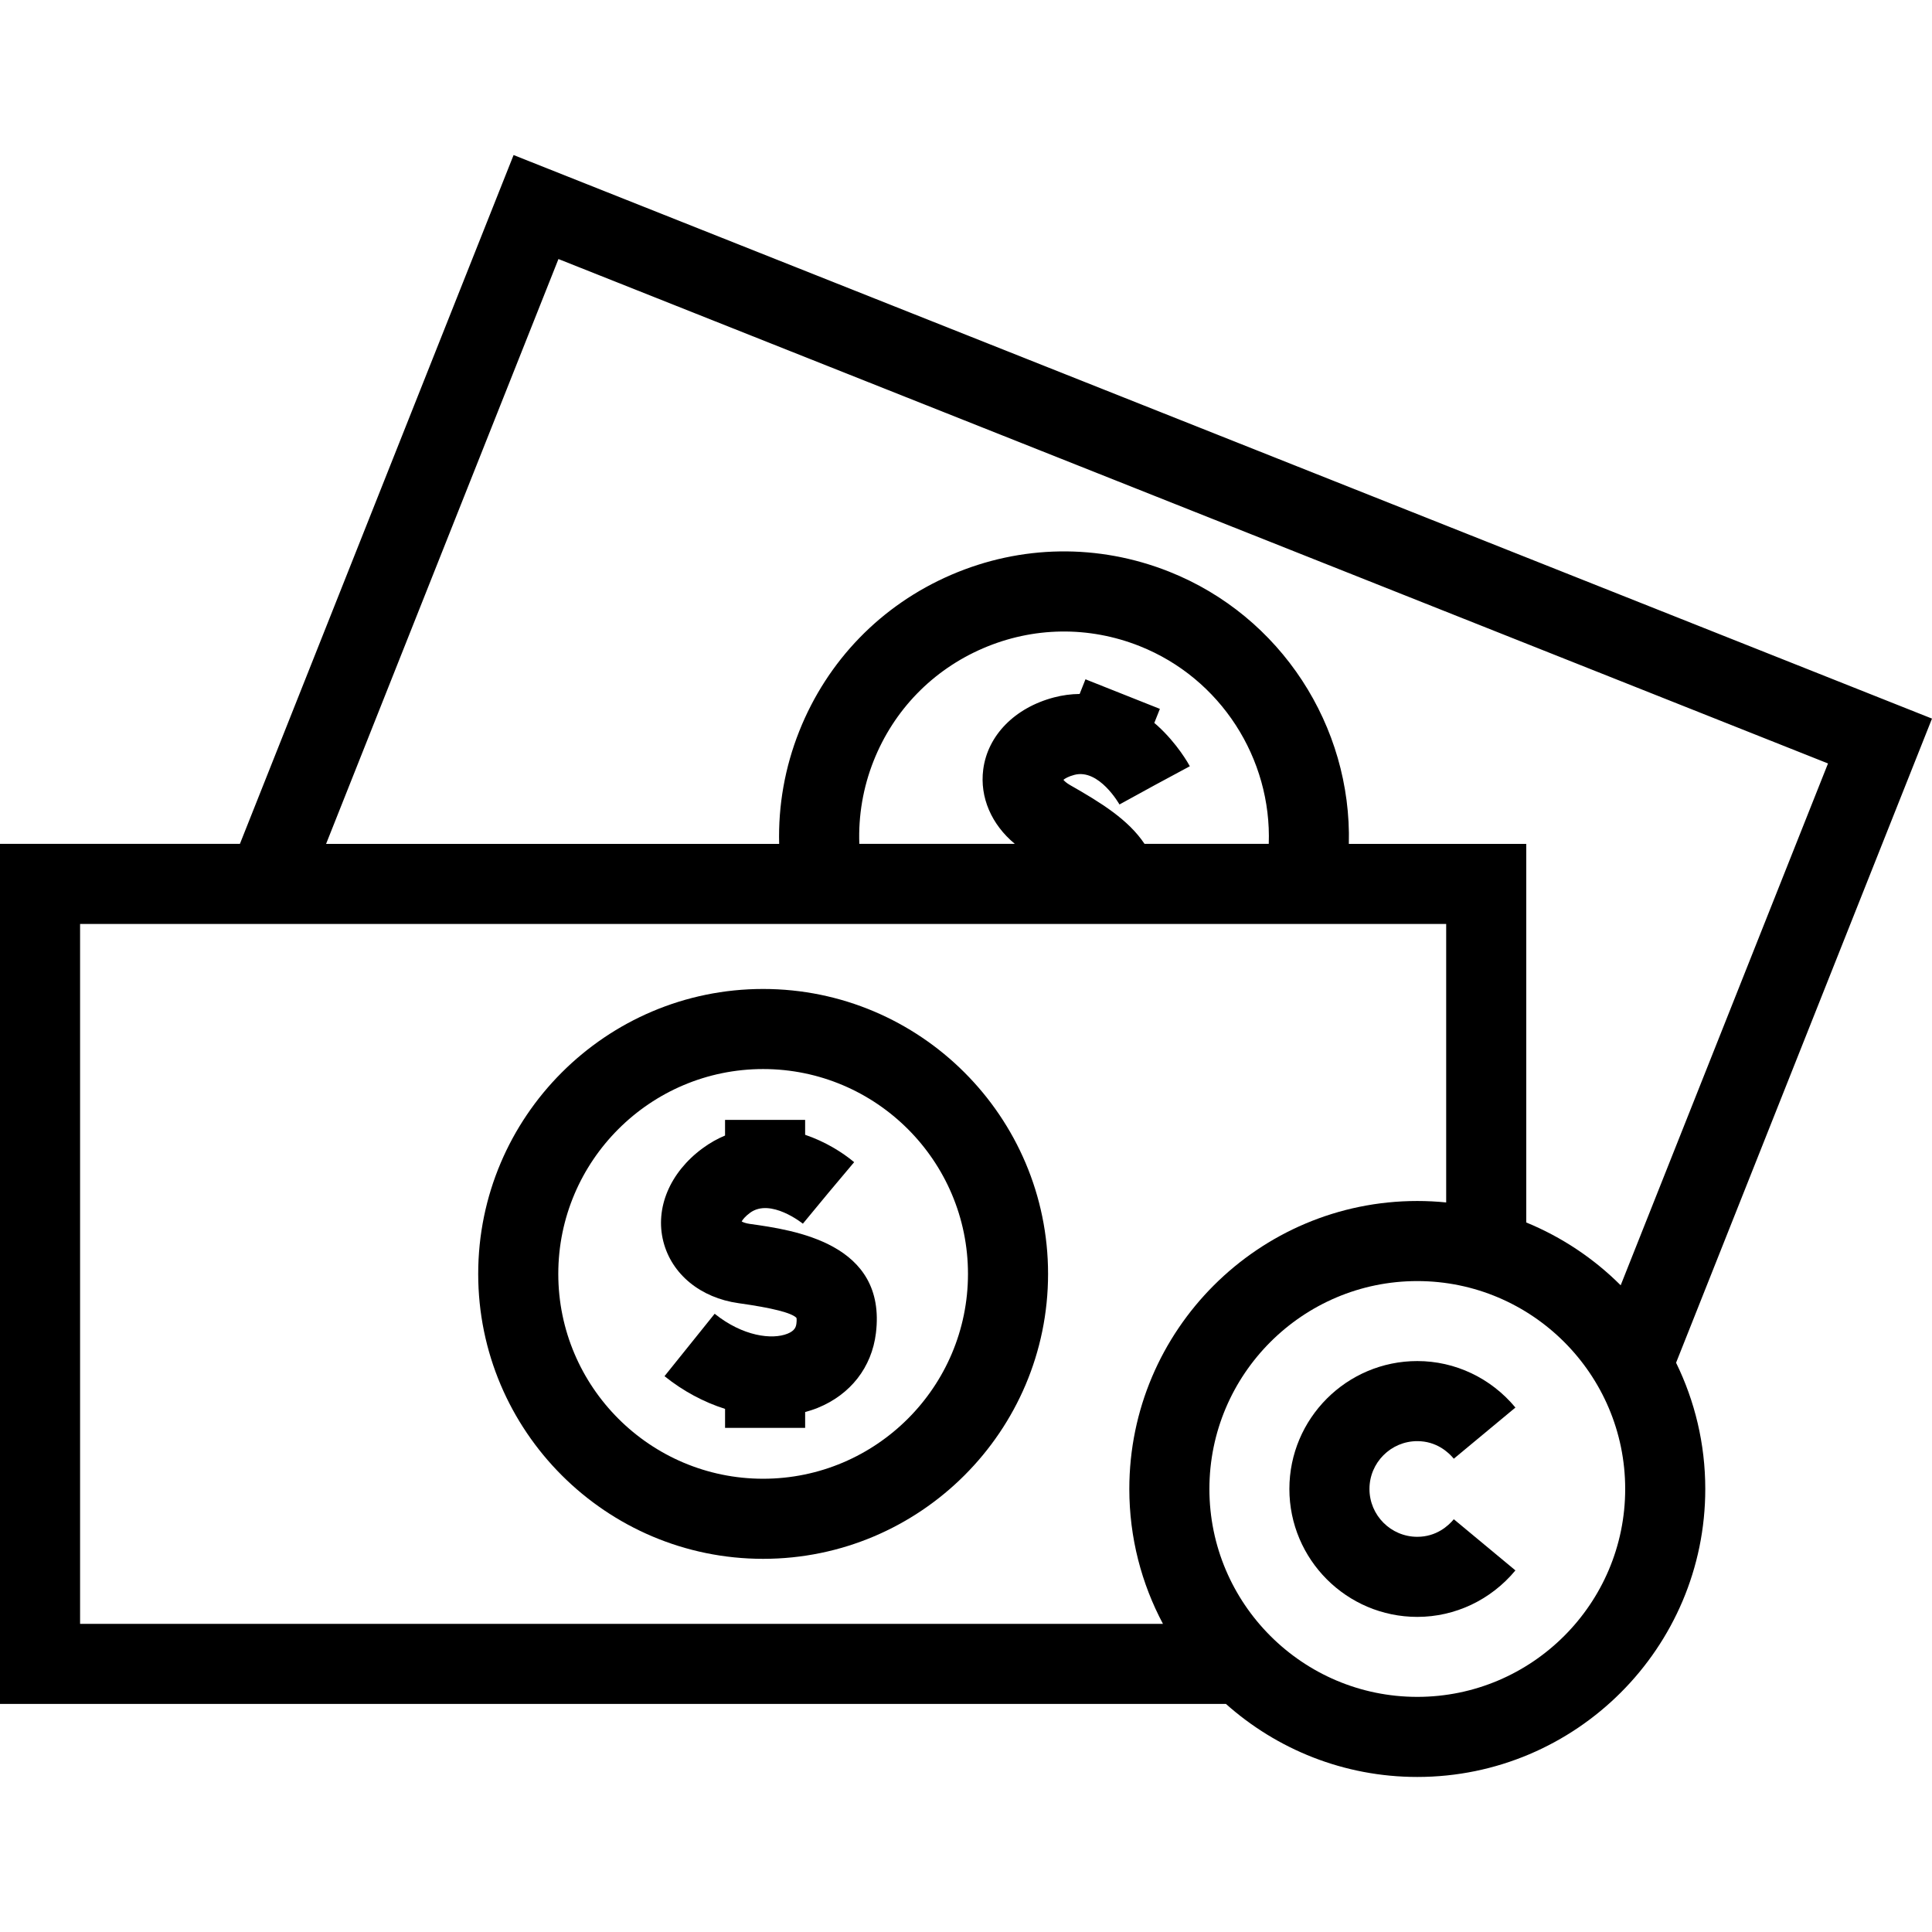
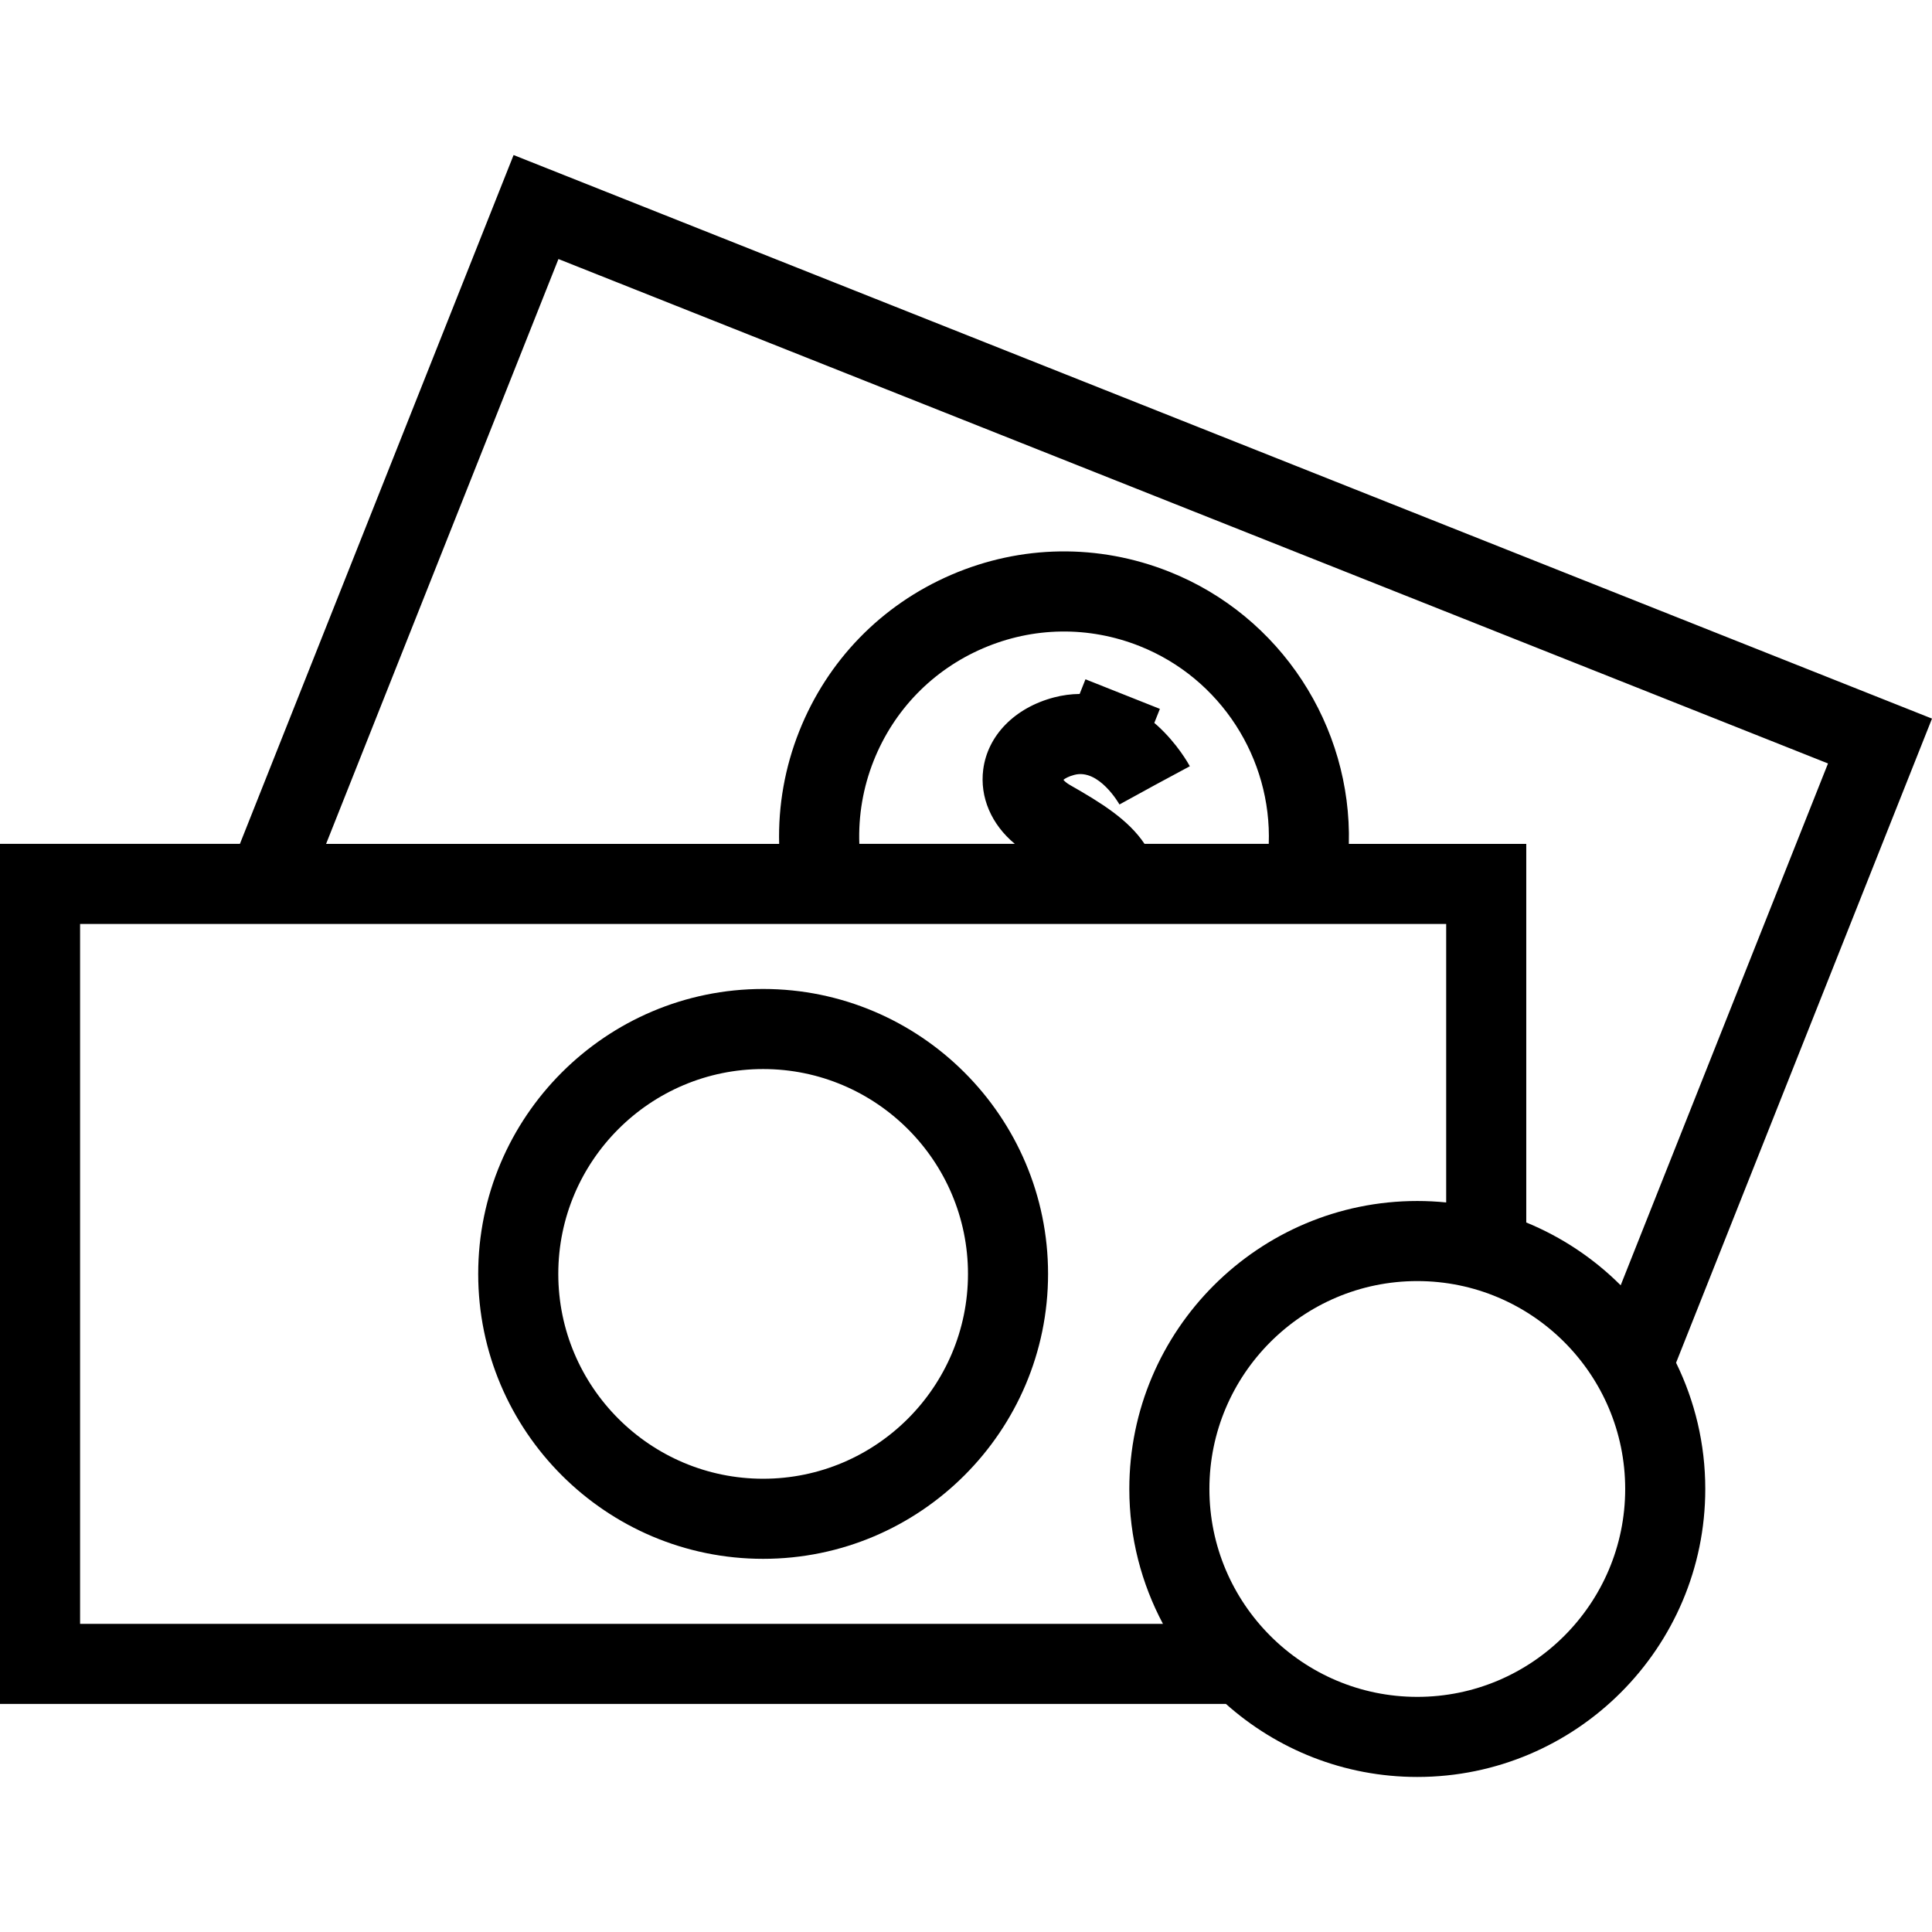
<svg xmlns="http://www.w3.org/2000/svg" fill="#000000" height="800px" width="800px" version="1.1" id="Capa_1" viewBox="0 0 361.868 361.868" xml:space="preserve">
  <g>
    <g>
-       <path d="M265.463,269.929c3.573,0,5.819,2.062,6.84,3.29l11.539-9.583c-4.595-5.534-11.294-8.707-18.379-8.707    c-13.211,0-23.959,10.748-23.959,23.959s10.748,23.959,23.959,23.959c7.085,0,13.784-3.173,18.379-8.707l-11.539-9.583    c-1.021,1.229-3.267,3.29-6.84,3.29c-4.94,0-8.959-4.019-8.959-8.959S260.522,269.929,265.463,269.929z" />
-       <path d="M140.413,229.235c-0.749-0.105-1.232-0.301-1.497-0.452c0.189-0.346,0.641-0.937,1.562-1.617    c3.835-2.83,9.842,1.984,9.902,2.034l4.779-5.78l4.824-5.743c-2.188-1.837-5.419-3.847-9.18-5.128v-2.788h-15v2.927    c-1.426,0.594-2.844,1.383-4.234,2.41c-6.103,4.504-8.91,11.182-7.327,17.427c1.556,6.133,6.954,10.565,14.089,11.564    c6.329,0.887,9.979,1.815,10.852,2.76c0.022,0.111,0.063,0.425-0.012,1.037c-0.077,0.631-0.275,1.352-1.653,1.912    c-2.887,1.174-8.392,0.504-13.66-3.729l-9.396,11.692c3.505,2.816,7.392,4.878,11.343,6.127v3.558h15v-2.969    c0.805-0.22,1.597-0.472,2.363-0.783c6.142-2.497,10.112-7.596,10.893-13.989C166.12,232.838,148.757,230.405,140.413,229.235z" />
      <path d="M142.937,185.236c-29.428,0-53.368,23.941-53.368,53.368s23.94,53.368,53.368,53.368s53.368-23.941,53.368-53.368    S172.364,185.236,142.937,185.236z M142.937,276.972c-21.156,0-38.368-17.212-38.368-38.368s17.212-38.368,38.368-38.368    s38.368,17.212,38.368,38.368S164.093,276.972,142.937,276.972z" />
      <path d="M361.868,134.595L96.196,29.04l-51.26,129.017H0v161.094h229.62c9.537,8.499,22.094,13.677,35.843,13.677    c29.742,0,53.939-24.197,53.939-53.94c0-8.476-1.971-16.499-5.47-23.643L361.868,134.595z M104.599,48.519l237.791,94.478    l-38.833,97.741c-5.019-5.011-11.021-9.032-17.684-11.766v-70.913h-33.232c0.557-22.001-12.691-42.657-33.644-50.982    c-13.25-5.263-27.754-5.052-40.842,0.593c-13.09,5.646-23.197,16.051-28.46,29.299c-2.687,6.76-3.946,13.921-3.758,21.09h-84.86    L104.599,48.519z M214.373,158.057c-3.034-4.545-8.148-7.711-13.967-11.023c-0.657-0.375-1.034-0.735-1.225-0.973    c0.305-0.251,0.941-0.634,2.048-0.926c4.617-1.219,8.414,5.478,8.451,5.545l6.575-3.605l6.604-3.556    c-0.228-0.423-2.332-4.227-6.104-7.639c-0.182-0.164-0.367-0.315-0.551-0.473l1.046-2.634l-13.939-5.539l-1.091,2.745    c-1.6,0.017-3.21,0.228-4.814,0.651c-7.335,1.933-12.41,7.102-13.244,13.49c-0.681,5.217,1.549,10.316,5.917,13.937h-29.125    c-0.192-5.281,0.7-10.567,2.68-15.552c3.784-9.524,11.051-17.005,20.461-21.064c9.411-4.058,19.84-4.21,29.362-0.426    c15.192,6.035,24.756,21.082,24.184,37.042L214.373,158.057L214.373,158.057z M15,173.057h255.873v52.163    c-1.78-0.178-3.584-0.272-5.41-0.272c-29.742,0-53.939,24.197-53.939,53.94c0,9.124,2.285,17.721,6.301,25.263H15V173.057z     M265.463,317.828c-21.472,0-38.939-17.468-38.939-38.94s17.468-38.94,38.939-38.94s38.939,17.468,38.939,38.94    S286.935,317.828,265.463,317.828z" />
    </g>
    <g>
	</g>
    <g>
	</g>
    <g>
	</g>
    <g>
	</g>
    <g>
	</g>
    <g>
	</g>
    <g>
	</g>
    <g>
	</g>
    <g>
	</g>
    <g>
	</g>
    <g>
	</g>
    <g>
	</g>
    <g>
	</g>
    <g>
	</g>
    <g>
	</g>
  </g>
</svg>